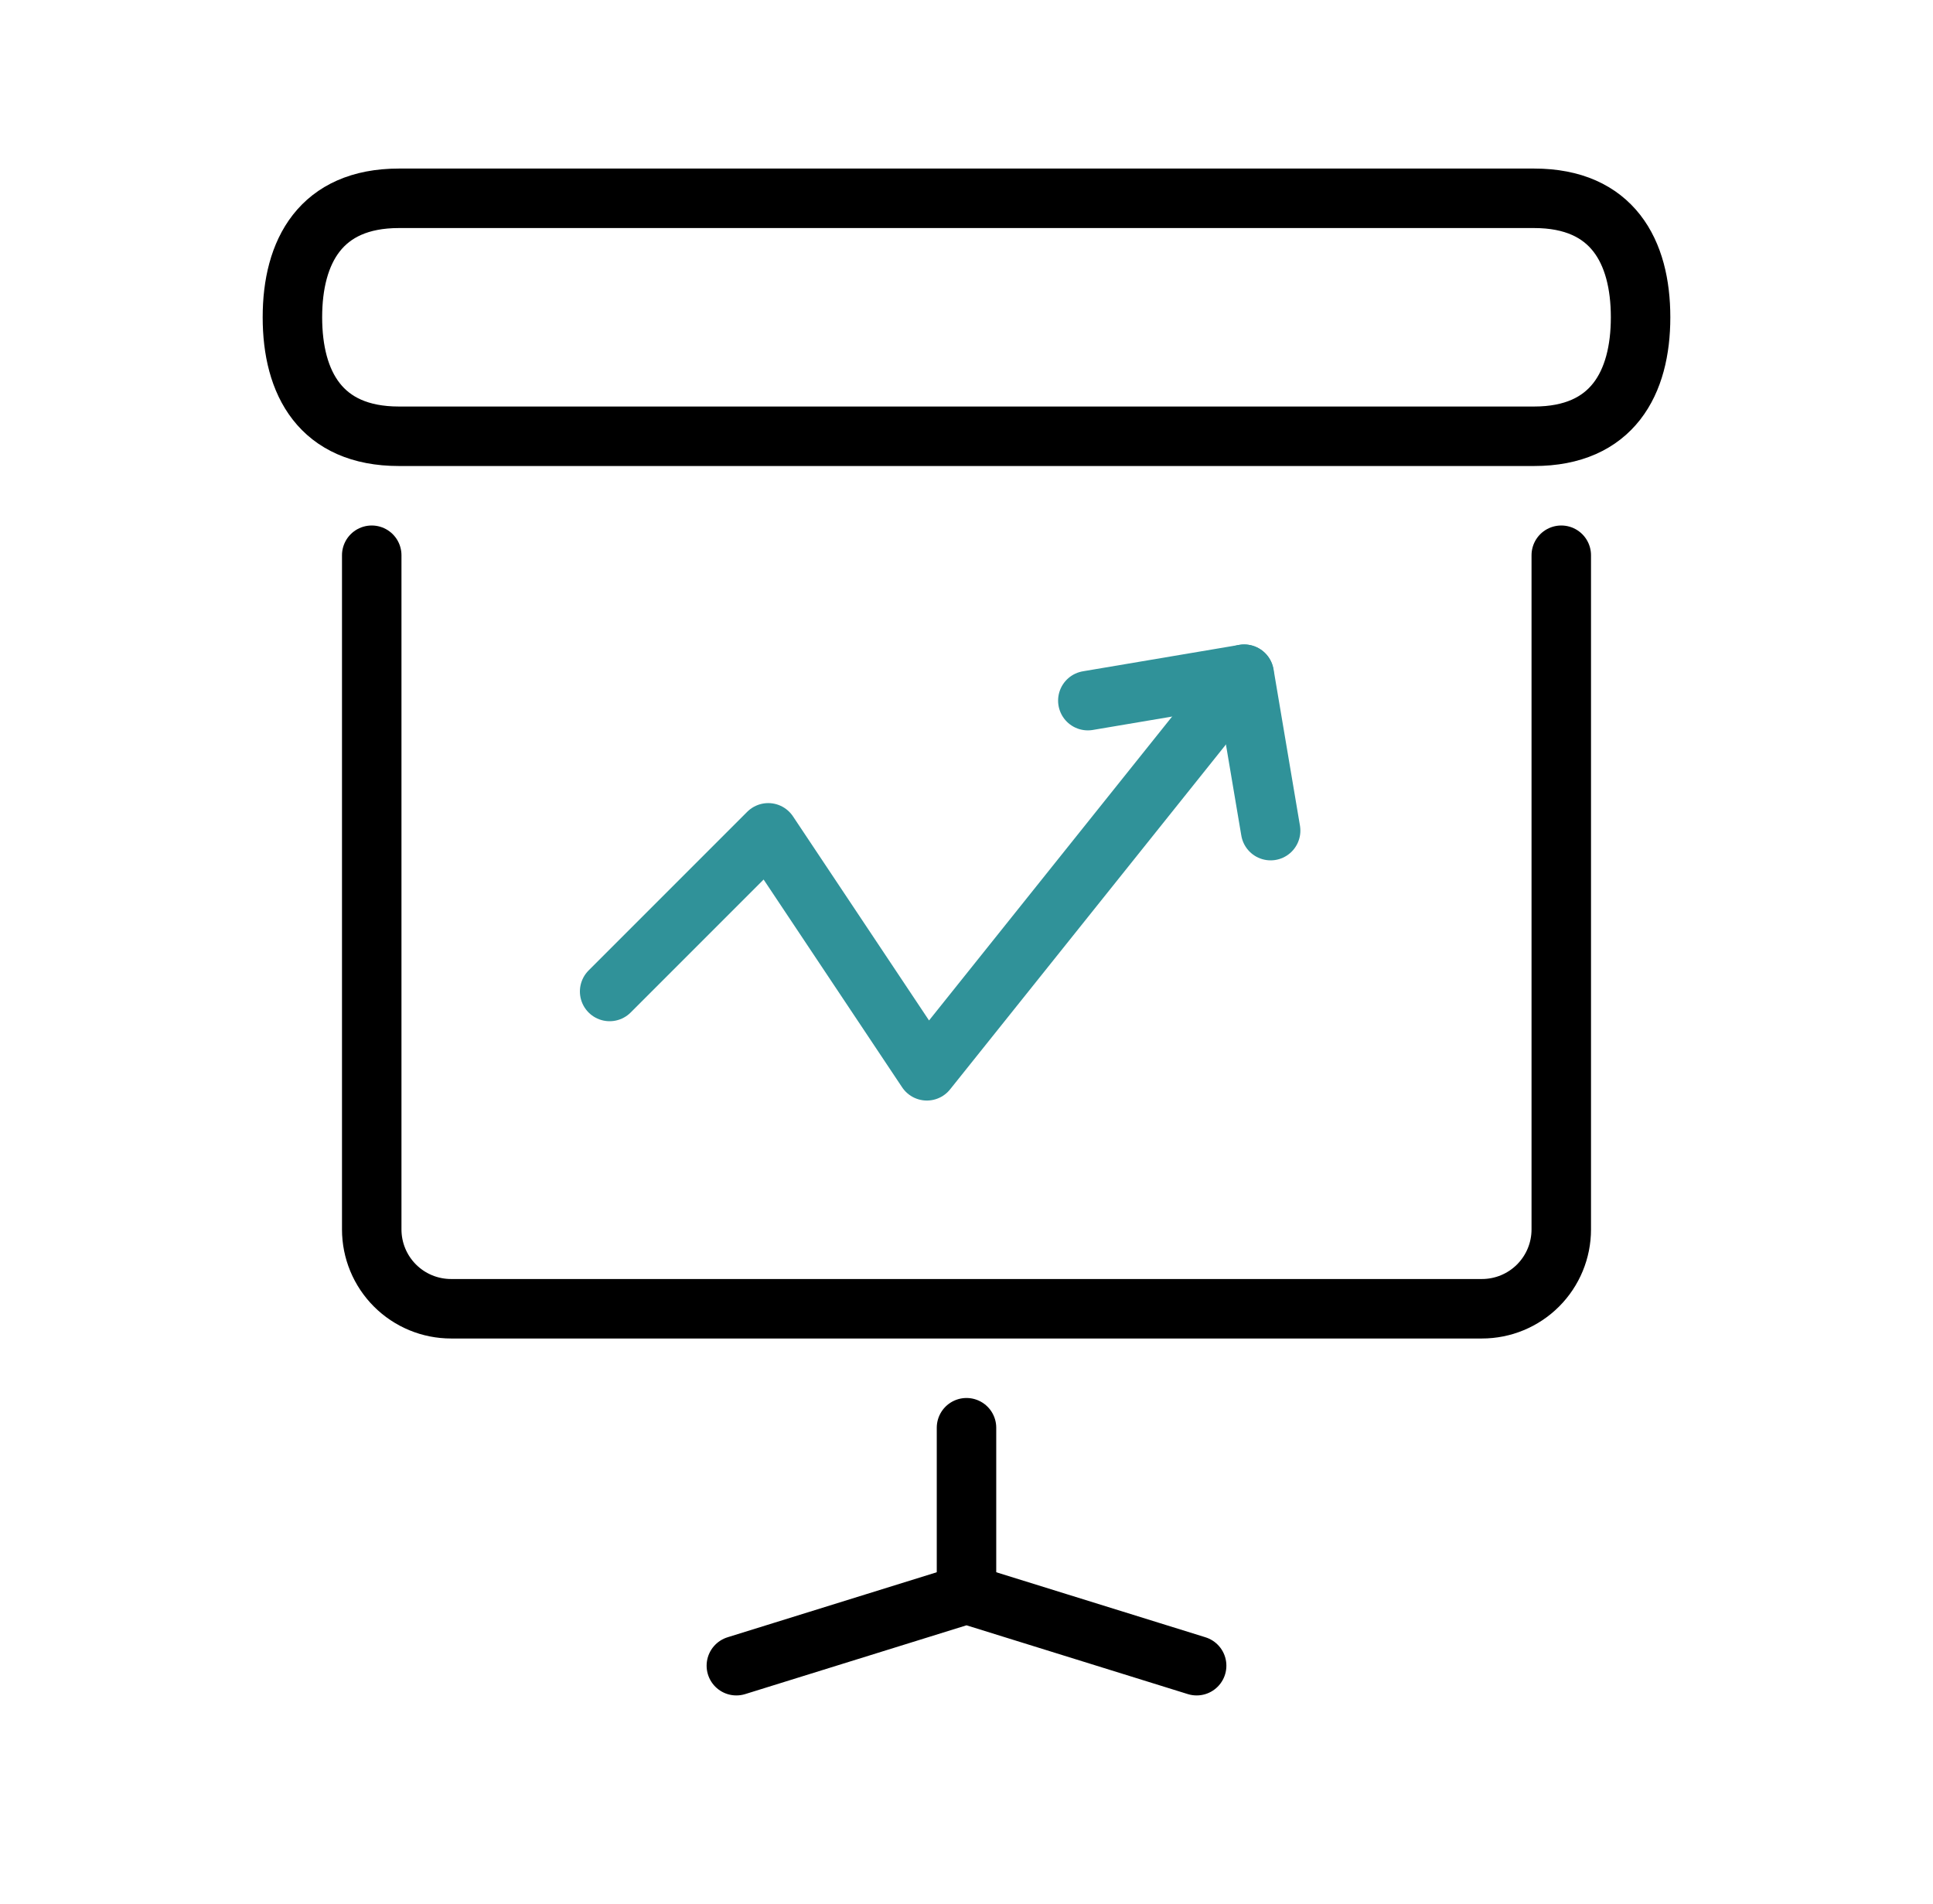
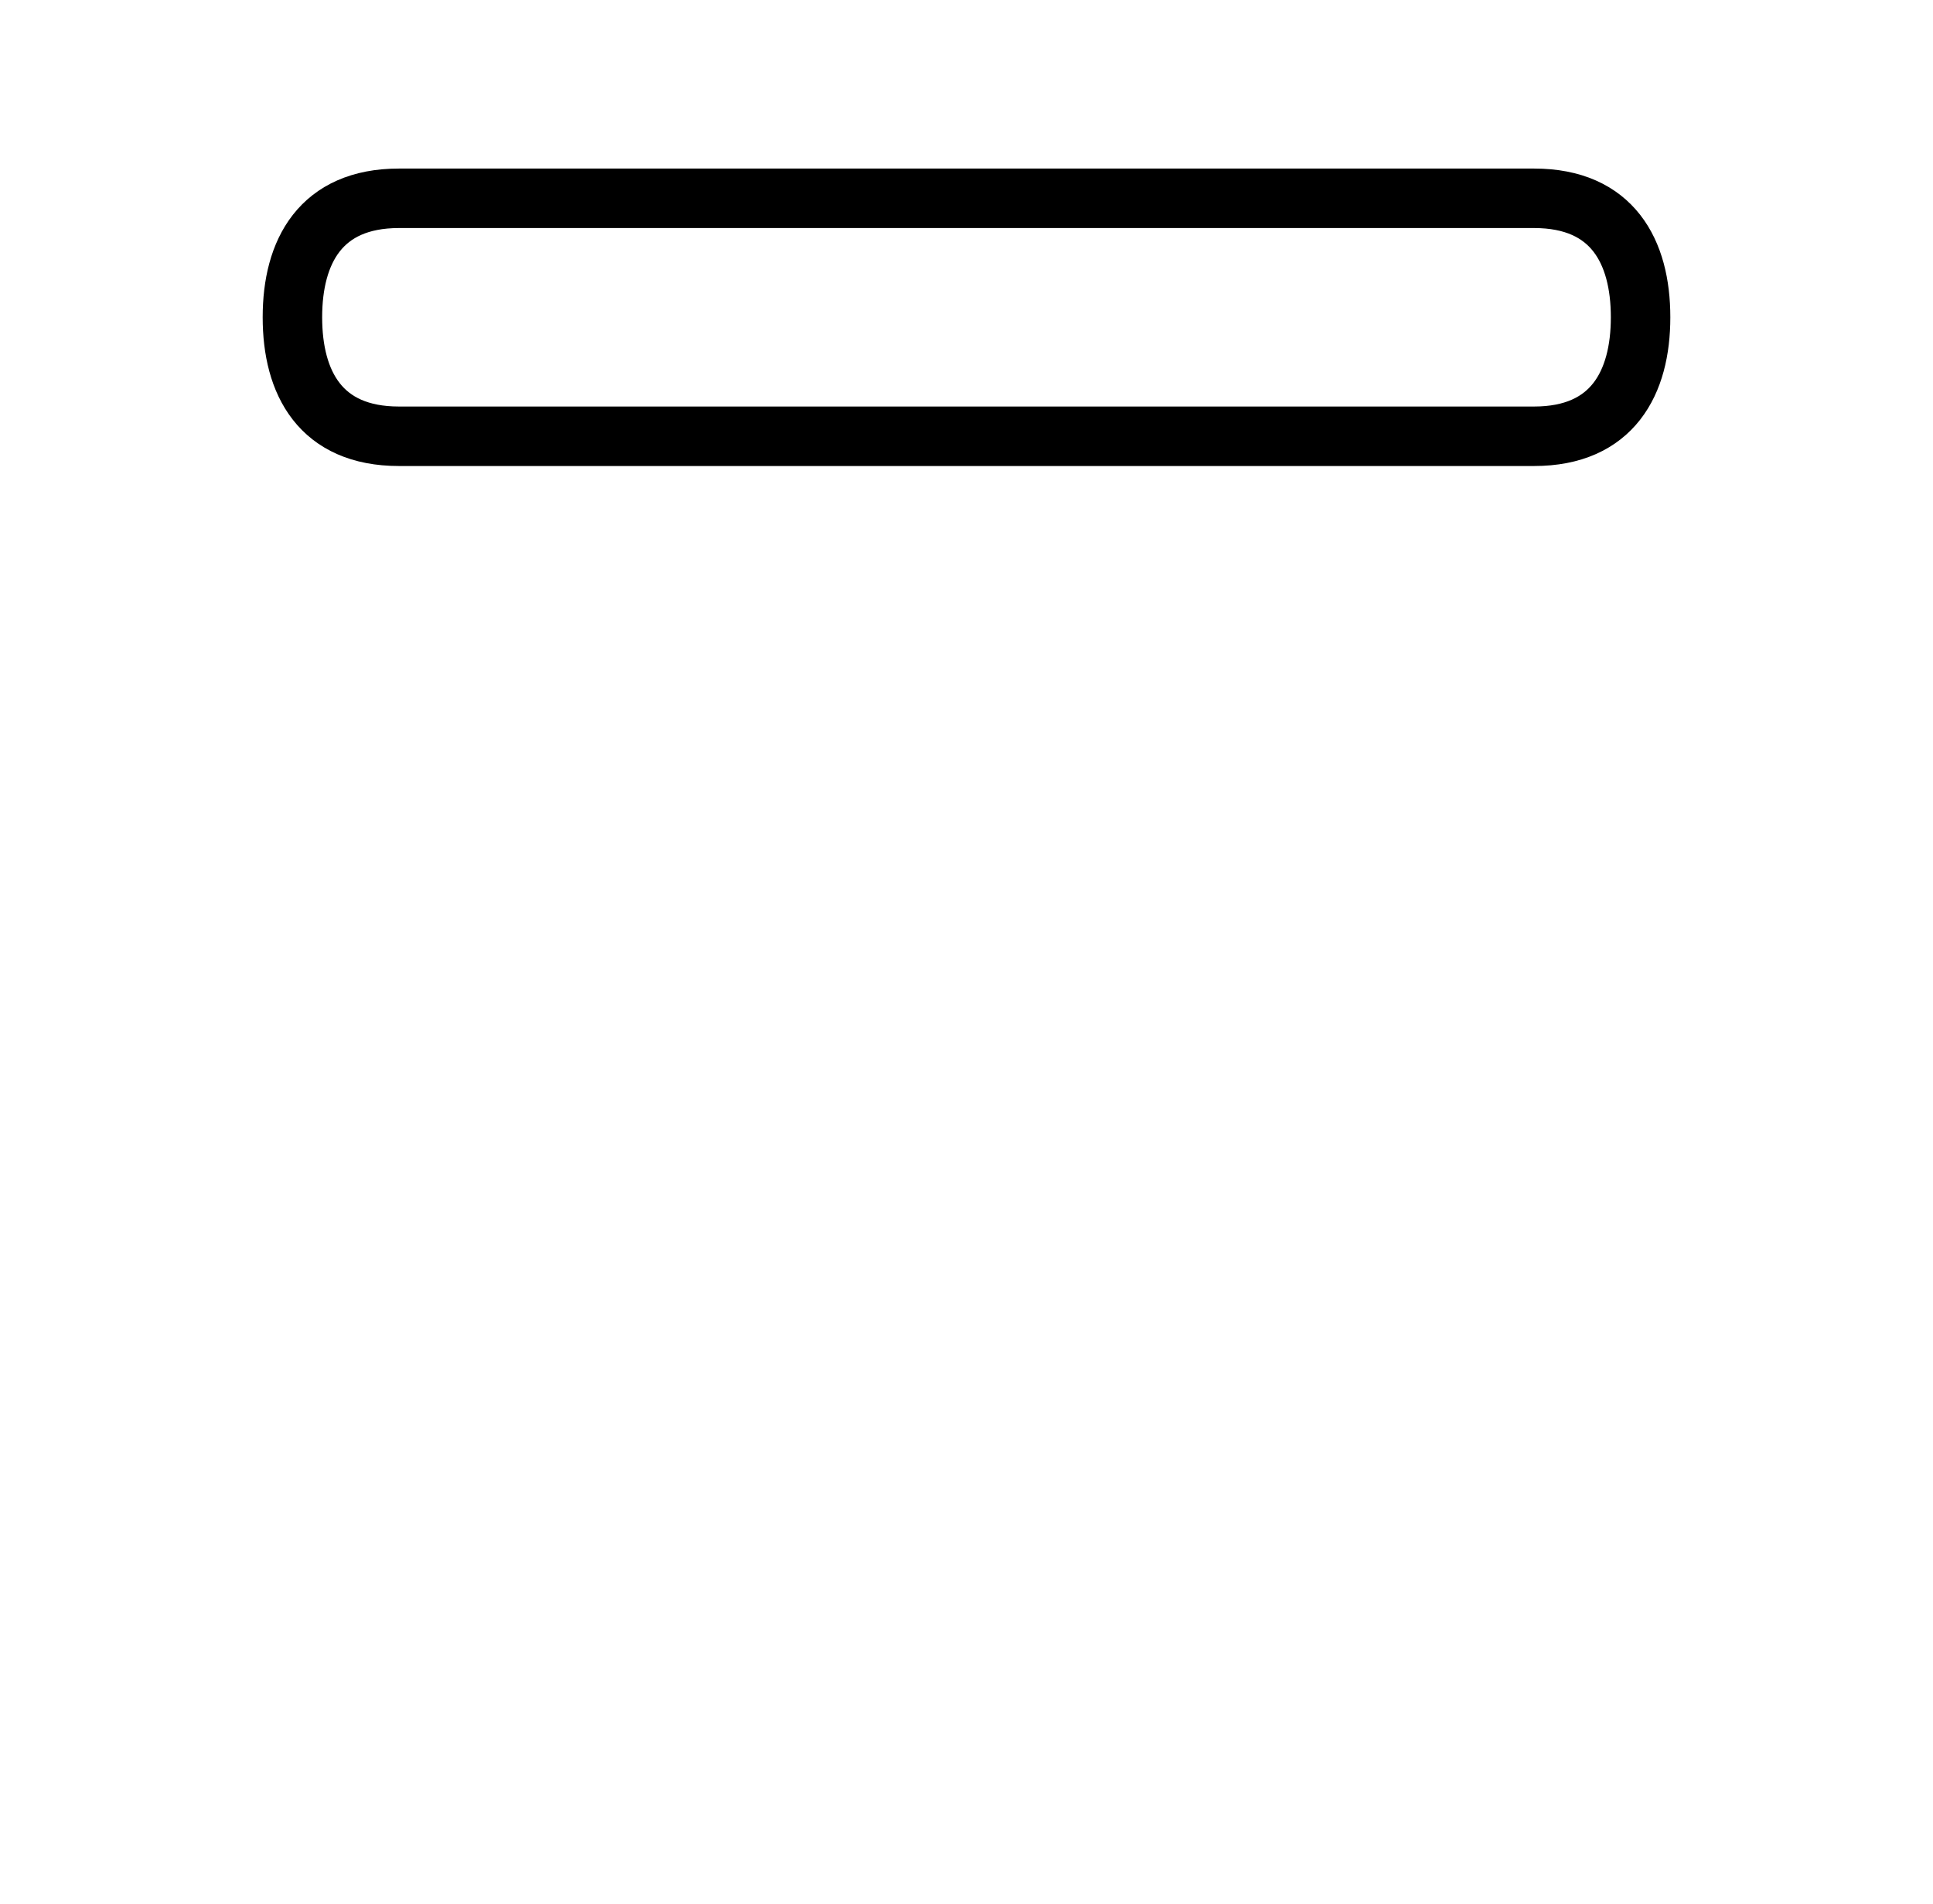
<svg xmlns="http://www.w3.org/2000/svg" width="65" height="64" viewBox="0 0 65 64" fill="none">
-   <path d="M40.239 56L32.5 53.595L24.761 56" stroke="black" stroke-width="2" stroke-linecap="round" stroke-linejoin="round" />
-   <path d="M32.5 48V53.333" stroke="black" stroke-width="2" stroke-linecap="round" stroke-linejoin="round" />
  <path d="M51.588 14.667H13.412C10.777 14.667 9.833 12.875 9.833 10.667C9.833 8.459 10.78 6.667 13.412 6.667H51.588C54.223 6.667 55.167 8.459 55.167 10.667C55.167 12.875 54.22 14.667 51.588 14.667Z" stroke="black" stroke-width="2" stroke-linecap="round" stroke-linejoin="round" />
-   <path d="M52.5 18.667V41.333C52.5 42.041 52.219 42.719 51.719 43.219C51.219 43.719 50.541 44 49.833 44H15.167C14.459 44 13.781 43.719 13.281 43.219C12.781 42.719 12.5 42.041 12.5 41.333V18.667" stroke="black" stroke-width="2" stroke-linecap="round" stroke-linejoin="round" />
-   <path d="M20.5 33.333L25.833 28L31.167 36L41.833 22.667" stroke="#309299" stroke-width="2" stroke-linecap="round" stroke-linejoin="round" />
-   <path d="M36.58 23.555L41.839 22.667L42.727 27.925" stroke="#309299" stroke-width="2" stroke-linecap="round" stroke-linejoin="round" />
</svg>